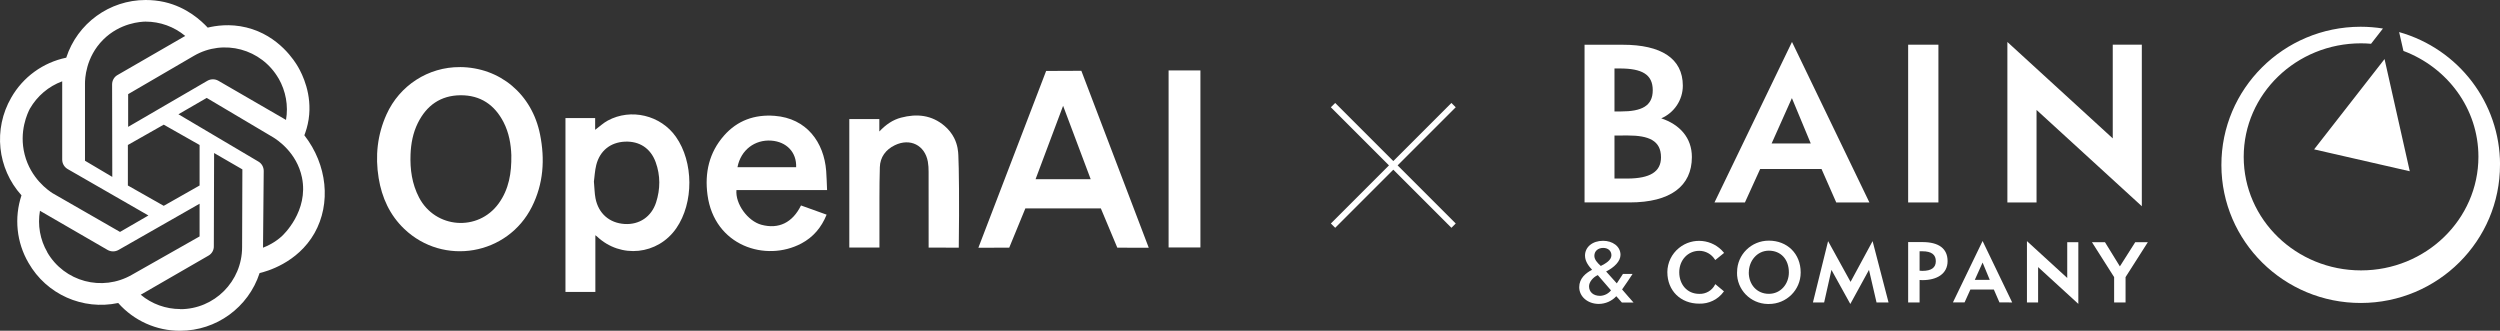
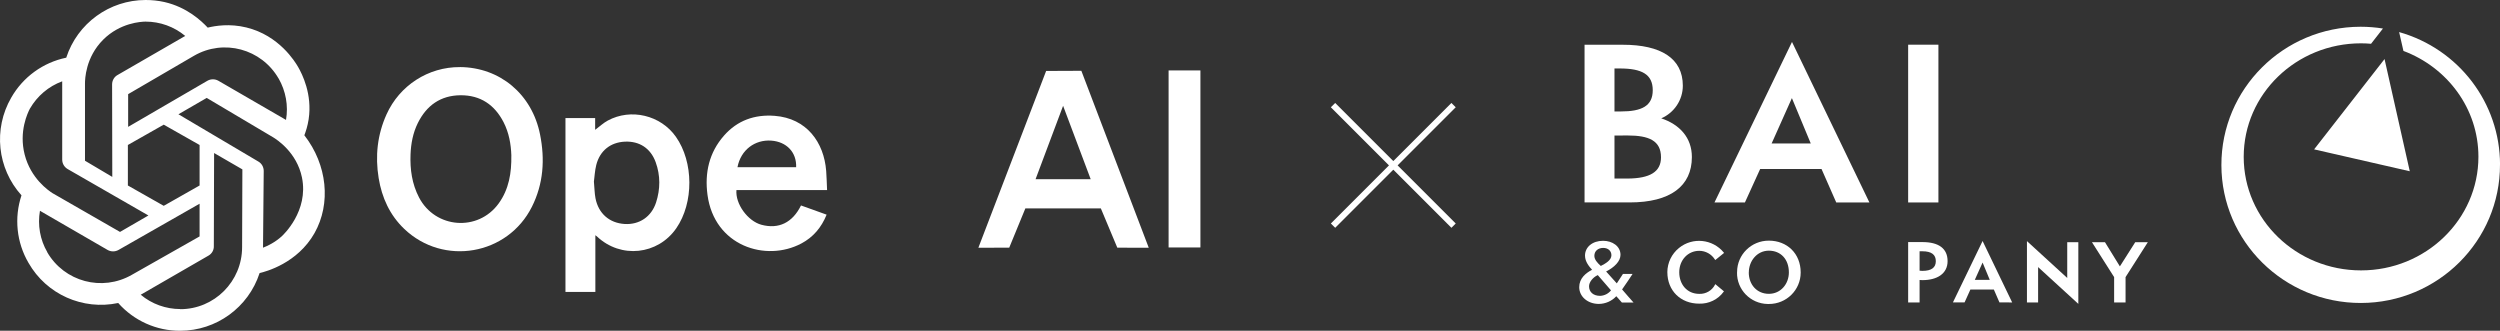
<svg xmlns="http://www.w3.org/2000/svg" id="Layer_2" viewBox="0 0 817.82 108.2">
  <rect x="0" y="0" width="817.82" height="108.2" fill="#333333" stroke="none" />
  <defs>
    <style>.cls-1{fill:#fff;}</style>
  </defs>
  <g>
    <path class="cls-1" d="m568.23,89.11c-.11,5.6,4.37,10.22,10.01,10.33h.41c5.73.02,10.38-4.56,10.4-10.24v-.09c0-6.15-4.43-10.39-10.4-10.39-5.74-.02-10.4,4.58-10.4,10.26v.13h0Zm3.86,0c0-3.7,2.66-7.11,6.55-7.11s6.55,2.81,6.55,7.11c0,3.78-2.67,7.01-6.55,7.01s-6.57-2.99-6.57-7.01h.03,0Z" />
    <path class="cls-1" d="m545.44,89.05c0,6.03,4.33,10.28,10.4,10.28,3.15.11,6.16-1.34,8-3.88l.11-.15-2.83-2.36-.1.2c-.98,1.91-3,3.08-5.15,2.99-3.97,0-6.54-3.08-6.54-7.07s2.83-7.01,6.54-7.01c2.09,0,4.03,1.09,5.13,2.86l.11.16,2.88-2.33-.12-.16c-3.63-4.41-10.18-5.07-14.62-1.47-2.41,1.95-3.81,4.86-3.82,7.95h.02,0Z" />
    <path class="cls-1" d="m691.59,90.65v8.3h3.74v-8.3l7.29-11.43h-4.12l-5.03,7.92-4.88-7.92h-4.26l7.26,11.43h0Z" />
    <path class="cls-1" d="m624.21,79.21v19.73h3.74v-7.35c.3.03.62.05.92.05,4.8,0,8.24-2.1,8.24-6.21s-2.86-6.24-8.25-6.24h-4.67,0Zm3.74,2.99h.92c3.06,0,4.39,1.16,4.39,3.24s-1.41,3.17-4.39,3.17c-.31,0-.63-.02-.92-.06v-6.35h0Z" />
-     <path class="cls-1" d="m599.12,88.29l6.17,11.15,6.11-11.15,2.47,10.66h3.93l-5.22-20.07-7.21,13.33-7.35-13.33-4.96,20.07h3.67l2.39-10.65h0Z" />
-     <path class="cls-1" d="m691.13,45.26l-34.46-31.53v52.5h9.54v-30.27l34.44,31.5V14.62h-9.51v30.63Z" />
    <path class="cls-1" d="m624.21,14.62v51.61h9.9V14.62h-9.9Z" />
    <path class="cls-1" d="m611.54,66.24l-25.33-52.52-25.36,52.52h9.96l4.99-10.96h20.07l4.82,10.96s10.87,0,10.87,0Zm-31.99-19.31l6.63-14.84,6.17,14.84h-12.8Z" />
    <path class="cls-1" d="m543.43,38.72c4.29-1.85,7.07-6.05,7.07-10.69,0-8.93-7.14-13.4-19.66-13.39h-12.49v51.58h14.76c13.34,0,20.35-5.35,20.35-14.85,0-6.31-3.98-10.65-10.03-12.66h0Zm-10.94,5.6c6.86,0,10.87,1.66,10.87,7.15,0,4.78-3.67,6.89-10.89,6.94h-4.33v-14.07l4.35-.02h0Zm-4.35-7.86v-14.06h1.75c7.23,0,10.77,1.93,10.77,7.11s-3.63,6.95-10.44,6.95h-2.08Z" />
    <path class="cls-1" d="m530.56,98.96h3.81s-3.23-3.63-3.74-4.28c.47-.57,3.44-5.08,3.44-5.08h-3.15l-2.02,3.1-3.49-3.89c2.75-1.4,4.7-3.38,4.7-5.45,0-2.81-2.64-4.59-5.7-4.59-3.45,0-5.91,2.02-5.91,4.85,0,2.01,1.41,3.63,2.31,4.63-2.08,1.09-4.2,2.8-4.2,5.69,0,3.09,2.77,5.48,6.41,5.48,2.18-.02,4.25-.93,5.72-2.52l1.81,2.05h0Zm-9-15.28c0-1.59,1.25-2.58,2.89-2.58s2.69,1.01,2.69,2.4c0,1.64-1.93,2.71-3.47,3.5-1.23-1.09-2.11-2.14-2.11-3.32Zm5.45,11.3c-.86,1.09-2.17,1.75-3.57,1.8-2.26,0-3.62-1.28-3.62-3.13,0-1.4,1.32-2.95,2.77-3.61l.09-.05,4.32,4.99h0Z" />
    <path class="cls-1" d="m676.24,90.92l-13.17-12.05v20.07h3.65v-11.57l13.16,12.04v-20.19h-3.63v11.7h0Z" />
-     <path class="cls-1" d="m658.24,98.94l-9.68-20.1-9.7,20.08h3.81l1.9-4.21h7.67l1.83,4.21,4.17.02h0Zm-12.23-7.38l2.55-5.67,2.35,5.67h-4.9Z" />
+     <path class="cls-1" d="m658.24,98.94l-9.68-20.1-9.7,20.08h3.81l1.9-4.21h7.67l1.83,4.21,4.17.02h0m-12.23-7.38l2.55-5.67,2.35,5.67h-4.9Z" />
    <path class="cls-1" d="m788.3,56.01l-8.25-36.69-23.04,29.54,31.29,7.16h0Zm29.52-2.17c.05,24.95-20.32,45.22-45.48,45.27-25.17.05-45.62-20.14-45.66-45.09-.05-24.95,20.32-45.22,45.48-45.27h.11c2.43,0,4.85.2,7.26.58l-3.89,4.99c-1.08-.09-2.17-.15-3.28-.15-21.21,0-38.38,16.62-38.38,37.14s17.18,37.14,38.38,37.14,38.4-16.68,38.4-37.18c0-15.77-10.18-29.23-24.53-34.61l-1.41-6.17c19.53,5.53,32.99,23.21,33.01,43.34h0Z" />
  </g>
  <polygon class="cls-1" points="476.21 35.09 474.8 33.68 455.79 52.69 436.78 33.68 435.36 35.09 454.37 54.1 435.36 73.11 436.78 74.52 455.79 55.51 474.8 74.52 476.21 73.11 457.2 54.1 476.21 35.09" />
  <g>
    <path class="cls-1" d="m99.56,44.26c.49-1.26,1.07-3.05,1.41-5.24,1.24-8.2-2.12-14.81-3.45-17.11-.99-1.71-6.19-10.3-16.91-12.92-5.48-1.34-10.14-.56-12.66.05-2.11-2.26-6.82-6.69-14.15-8.37C51.8.22,49.74,0,47.64,0,35.82,0,25.32,7.62,21.67,18.87c-7.61,1.57-14.16,6.34-18,13.08-5.92,10.26-4.58,23.15,3.36,31.95-2.45,7.36-1.61,15.42,2.3,22.1,5.89,10.3,17.74,15.57,29.34,13.12,5.12,5.79,12.52,9.13,20.27,9.08,11.82,0,22.32-7.62,25.98-18.87,2.02-.48,12.37-3.18,17.97-13.08,5.46-9.68,4.18-22.36-3.32-31.99Zm-8.41-18.58c2.34,4.1,3.22,8.9,2.41,13.55-.15-.11-.44-.26-.63-.37l-21.51-12.45c-1.1-.62-2.45-.62-3.55,0l-25.95,15.09v-10.7l21.55-12.56c9.7-5.61,22.06-2.27,27.66,7.44h0Zm-49.32,21.75l11.73-6.65,11.73,6.65v13.25l-11.73,6.65-11.73-6.65v-13.25Zm5.78-40.36c4.76,0,9.33,1.65,12.99,4.69-.15.08-.44.26-.66.37l-21.51,12.42c-1.1.62-1.76,1.8-1.76,3.08l.06,30.24c-2.98-1.76-5.95-3.52-8.93-5.29v-25.26c0-1.37.16-8.55,5.95-14.34,5.58-5.56,12.41-5.88,13.86-5.91ZM9.81,35.5c2.38-4.1,6.07-7.25,10.54-8.9v25.61c0,1.28.66,2.42,1.76,3.08l26.44,15.2-9.29,5.38-22.06-12.67c-1.31-.84-7.14-4.79-9.14-12.67-1.92-7.56.99-13.59,1.74-15.03Zm5.67,47c-2.38-4.07-3.22-8.9-2.41-13.55.15.11.44.26.63.37l21.51,12.45c1.1.62,2.45.62,3.55,0l26.53-15.13v10.7l-22.18,12.57c-9.69,5.56-22.06,2.27-27.66-7.4h.03Zm43.5,18.6c-4.72,0-9.33-1.65-12.95-4.69.15-.08.47-.26.66-.37l21.51-12.42c1.1-.62,1.79-1.8,1.75-3.08l.09-30.48,9.25,5.35-.09,25.43c0,11.22-9.07,20.3-20.23,20.3v-.03h0Zm33.2-23.81c-2.28,2.04-4.6,3.14-6.14,3.74l.23-25.11c0-1.28-.66-2.45-1.76-3.08l-26.14-15.46,9.25-5.35,21.75,12.9c1.22.75,7.72,4.91,9.41,13.14,2.26,11.01-6.22,18.87-6.61,19.22Z" />
    <g>
      <path class="cls-1" d="m150.45,21.94c13.12.09,23.6,8.89,26.22,22.06,1.63,8.15,1.11,16.11-2.66,23.63-7.94,15.86-28.94,19.5-41.77,7.25-4.73-4.52-7.33-10.23-8.37-16.62-1.17-7.17-.44-14.15,2.57-20.83,4.26-9.47,13.67-15.55,24.01-15.48Zm16.83,28.94c-.13-3.79-.79-7.46-2.53-10.87-2.94-5.74-7.61-8.9-14.12-8.85-6.51.06-11.1,3.34-13.95,9.1-1.59,3.22-2.24,6.68-2.38,10.23-.19,4.92.47,9.67,2.78,14.11,5.32,10.19,19.3,11.26,26.04,1.97,3.4-4.69,4.24-10.08,4.15-15.7Z" />
      <path class="cls-1" d="m320.05,81.05c7.39-19.28,14.78-38.56,22.17-57.84,3.84-.02,7.68-.03,11.52-.05,7.35,19.3,14.7,38.59,22.05,57.89-3.43-.01-6.86-.02-10.29-.03-1.79-4.28-3.59-8.56-5.38-12.84-8.23,0-16.47,0-24.7,0-1.76,4.28-3.51,8.55-5.27,12.83-3.37.01-6.73.03-10.1.04Zm27.72-46.44c-3.05,8.14-6.02,16.06-9.01,24.02h18.04c-3.02-8.04-5.99-15.93-9.03-24.02Z" />
      <path class="cls-1" d="m194.76,76.94v18.56h-9.78v-56.88h9.71v3.85c1.46-1.09,2.68-2.24,4.11-3.02,7.59-4.12,17.34-1.77,22.31,5.3,5.82,8.26,5.87,21.59.13,29.91-6.05,8.75-18.17,10.02-25.92,2.72-.1-.09-.21-.16-.56-.44Zm-.47-17.47c.19,2.05.2,3.75.51,5.38.96,4.99,4.56,8.11,9.52,8.42,4.81.3,8.79-2.35,10.31-7.07,1.4-4.36,1.43-8.79-.13-13.12-1.65-4.58-5.34-6.97-10.12-6.74-4.68.23-8.13,2.95-9.32,7.61-.48,1.9-.56,3.91-.78,5.52Z" />
      <path class="cls-1" d="m270.55,62.18h-29.64c-.4,4.51,3.7,10.15,8.18,11.35,5.62,1.51,10.16-.68,12.94-6.32,2.75.99,5.51,1.98,8.38,3.01-1.69,4.19-4.38,7.37-8.27,9.43-11.61,6.16-28.47.84-30.7-15.92-.96-7.21.53-13.84,5.42-19.39,4.35-4.94,9.98-6.94,16.53-6.45,10.52.8,16.16,8.68,16.88,18.05.15,2.01.19,4.04.29,6.23Zm-10.11-7.49c.19-4.86-3.13-8.34-8.17-8.69-5.26-.36-9.92,2.97-11.02,8.69h19.19Z" />
-       <path class="cls-1" d="m313.65,81.02c-3.29,0-6.58-.02-9.87-.03,0-.56,0-1.07,0-1.59,0-7.74,0-15.47-.01-23.21,0-1.1-.05-2.21-.24-3.29-.97-5.4-5.79-7.82-10.8-5.4-2.99,1.44-4.81,3.91-4.91,7.18-.2,6.67-.1,13.35-.13,20.02,0,2.07,0,4.14,0,6.27h-9.86v-42.03h9.82v4.07c2.19-2.3,4.42-3.82,7.12-4.53,5.17-1.36,10.02-.87,14.22,2.71,1.32,1.13,2.35,2.43,3.1,3.87,1.22,2.37,1.36,4.57,1.41,5.69.2,4.14.34,15.28.14,30.25Z" />
      <path class="cls-1" d="m392.69,23.04v57.91h-10.41V23.04h10.41Z" />
    </g>
  </g>
</svg>